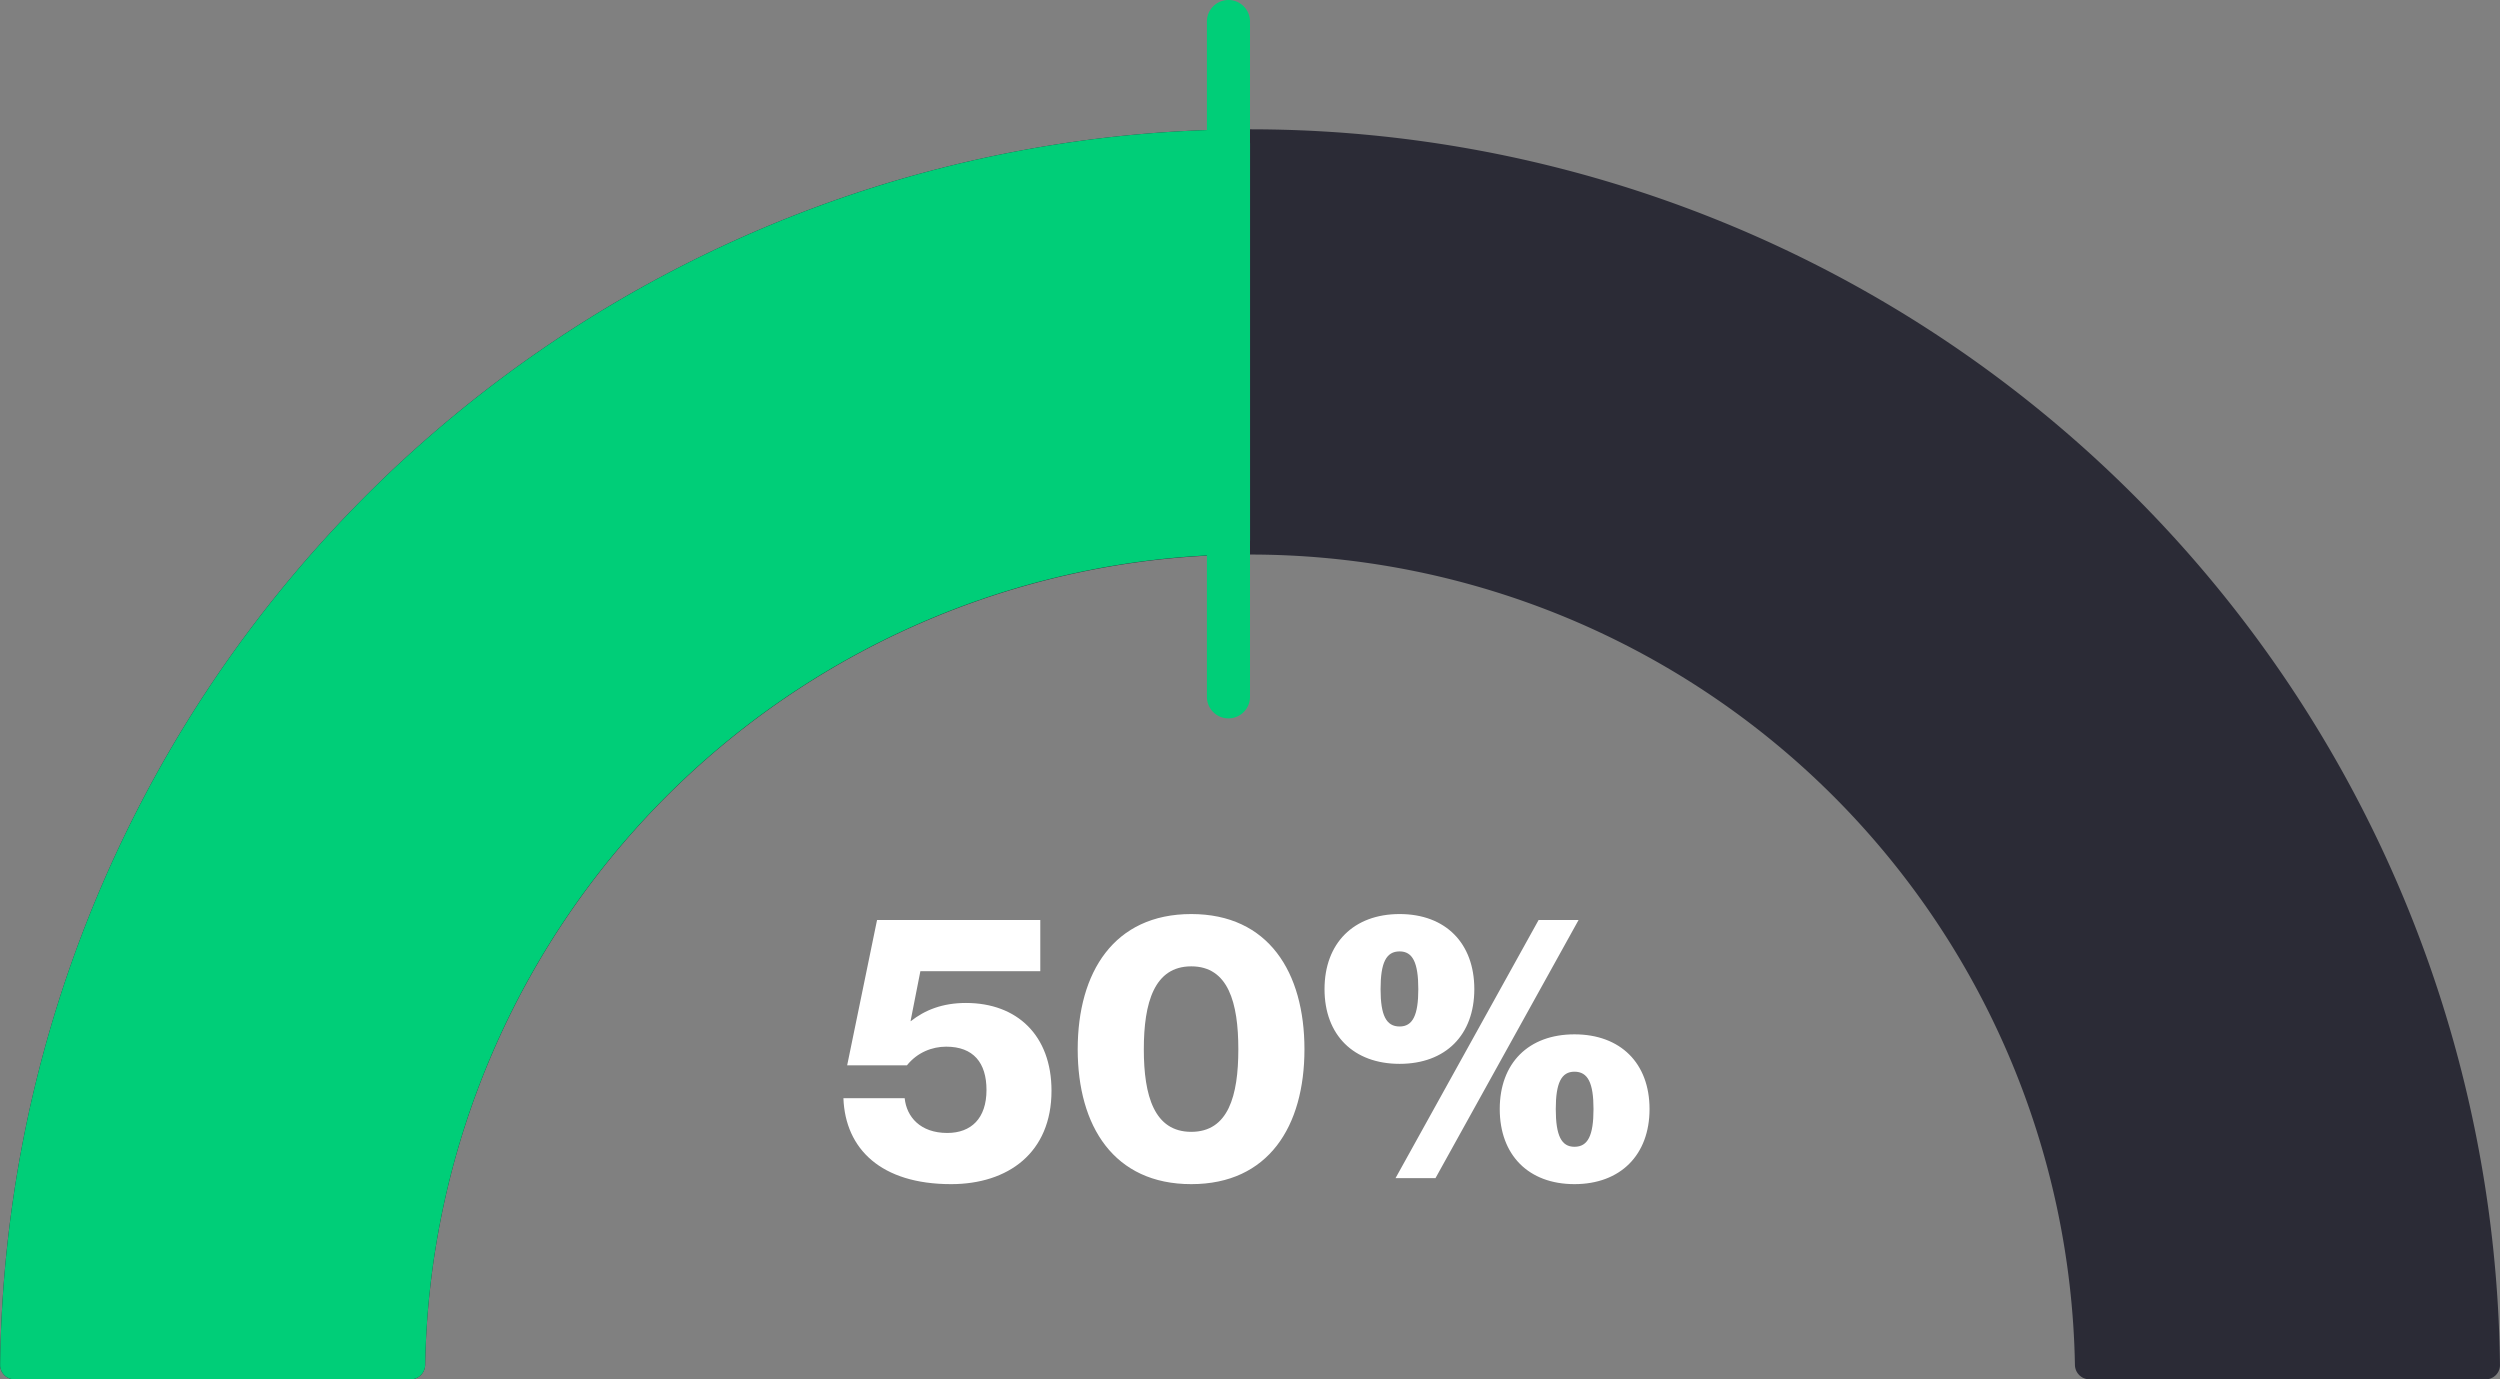
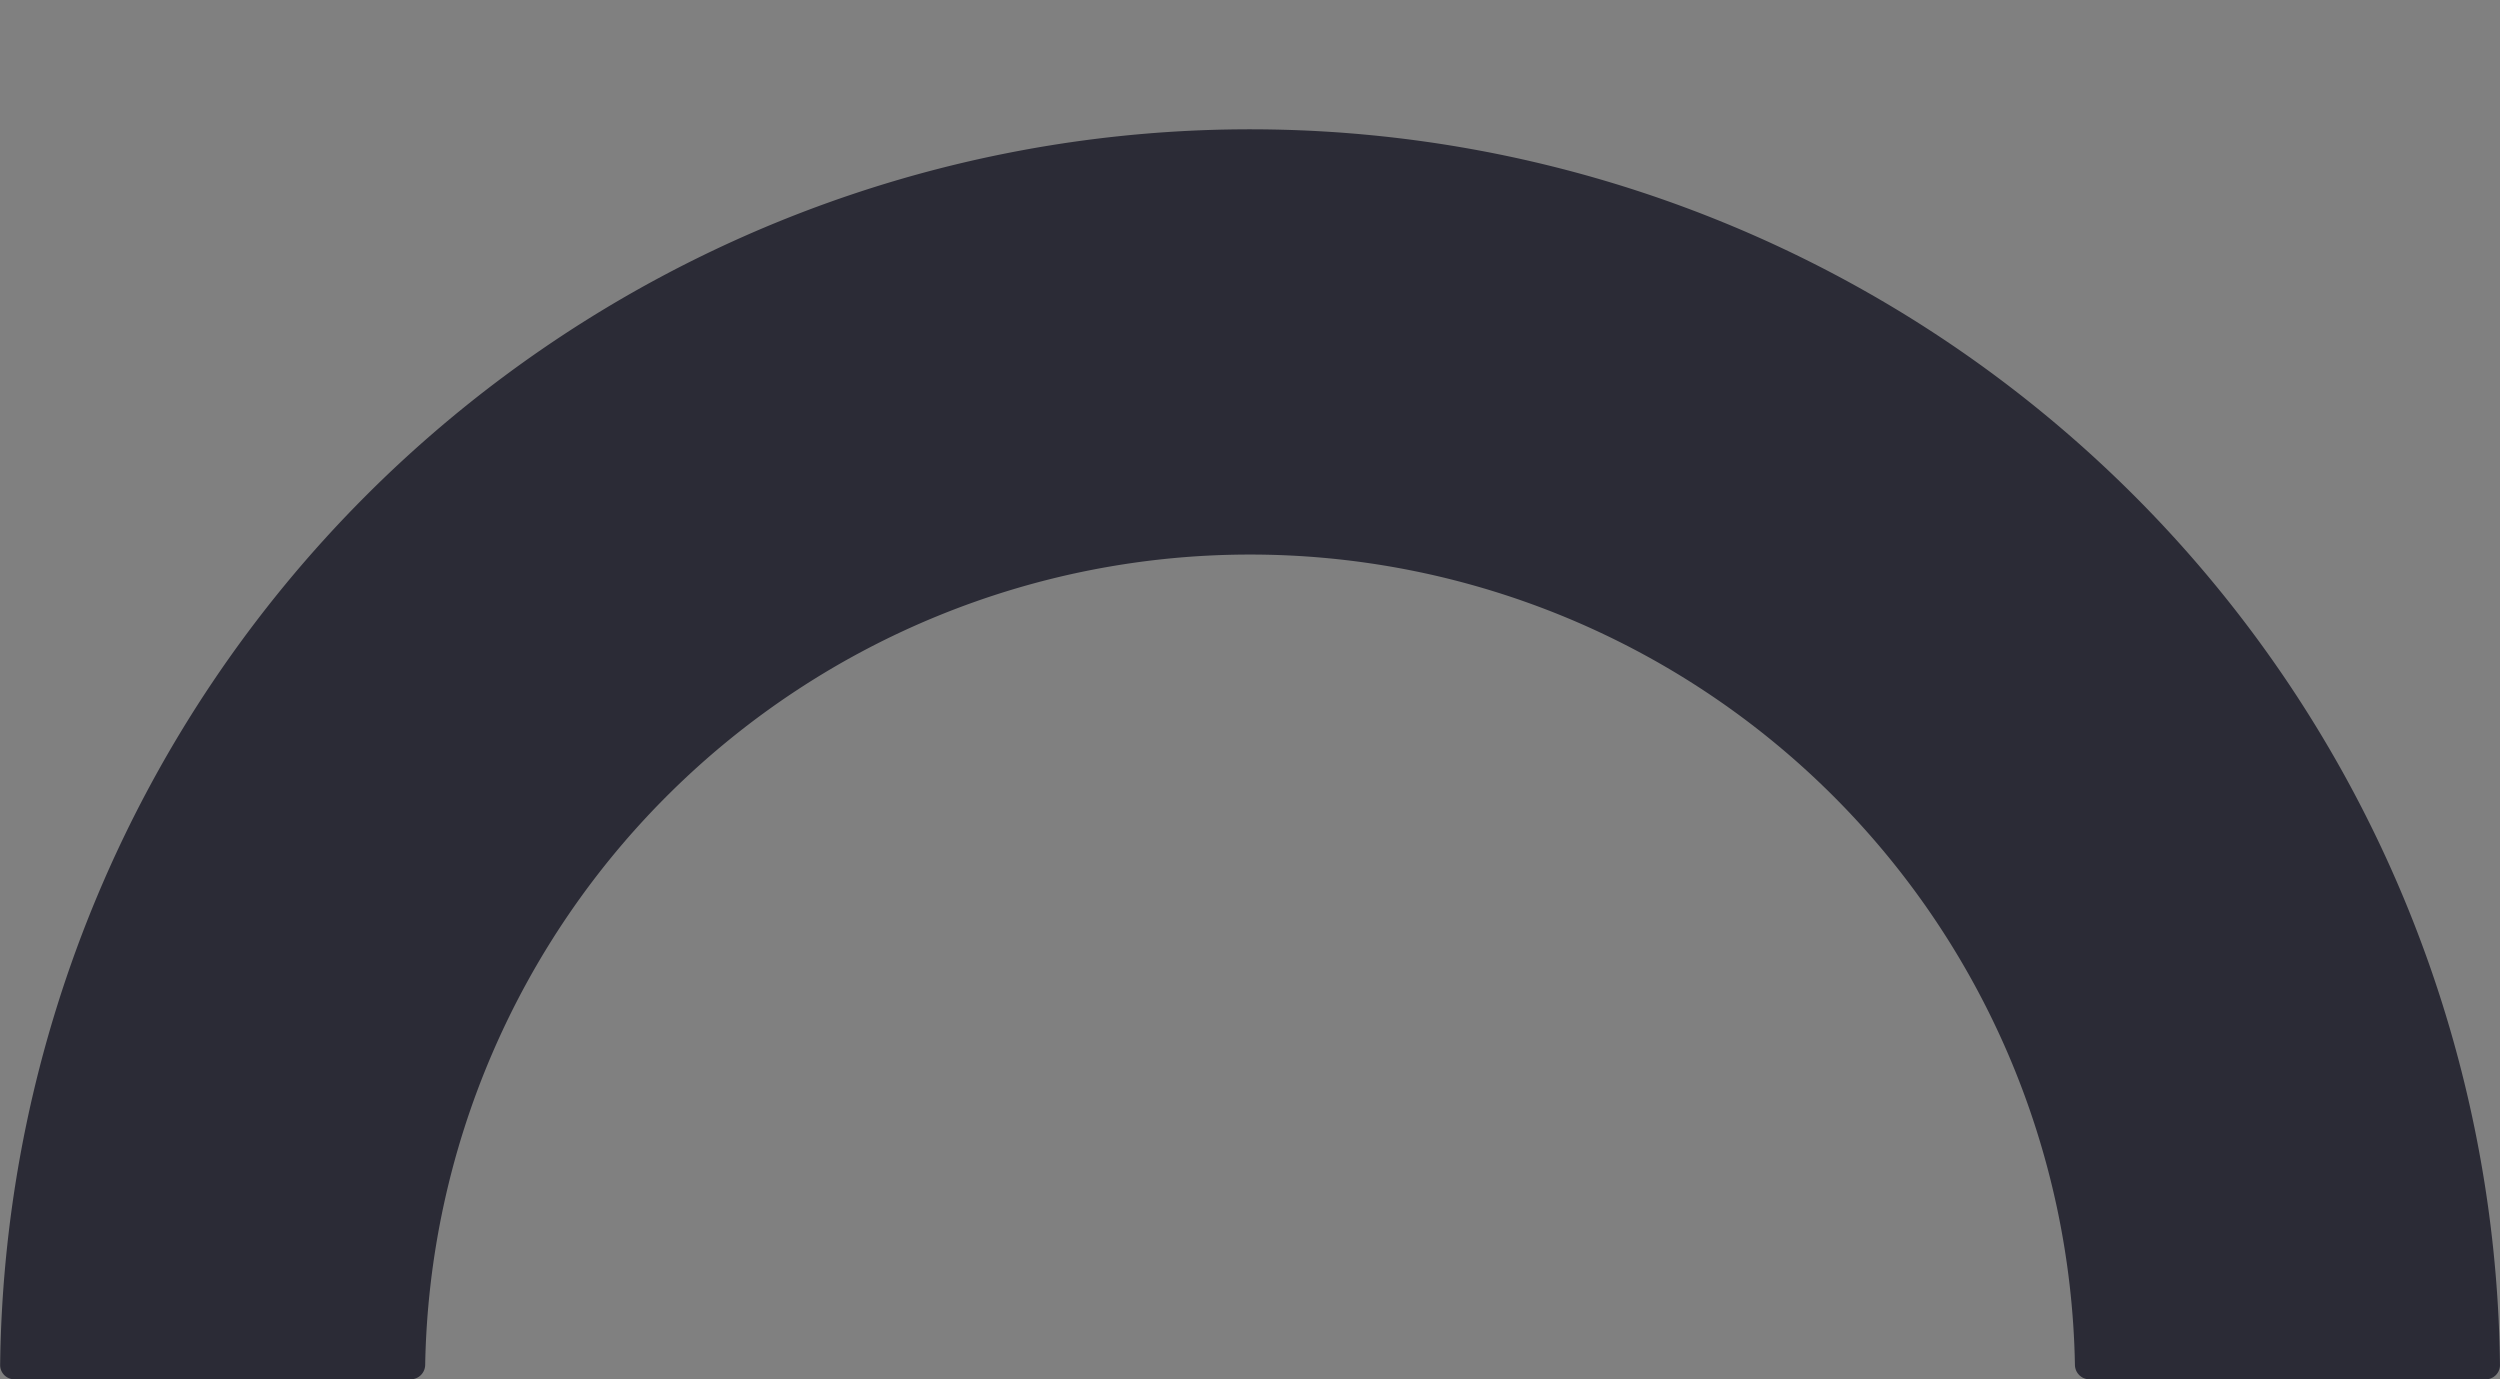
<svg xmlns="http://www.w3.org/2000/svg" width="174" height="96" fill="none">
  <rect width="100%" height="100%" fill="#808080" stroke="none" />
  <g clip-path="url('#clip0_36_411')">
    <path d="M173.004 96a.99.99 0 0 0 .994-1 86.992 86.992 0 0 0-53.701-79.377 86.996 86.996 0 0 0-94.811 18.859A87 87 0 0 0 .01 95a.991.991 0 0 0 .994 1h27.58c.552 0 .999-.448 1.009-1a57.42 57.42 0 0 1 114.822 0c.01.552.457 1 1.009 1h27.58Z" fill="#2B2B36" />
-     <path fill-rule="evenodd" clip-rule="evenodd" d="M84 48.5a1.5 1.5 0 0 0 3 0V37.669c.002-.03.004-.06.004-.09V10c0-.03-.002-.059-.004-.088V1.5a1.5 1.5 0 1 0-3 0v7.552A87 87 0 0 0 .01 95a.991.991 0 0 0 .994 1h27.58c.552 0 .999-.448 1.009-1A57.422 57.422 0 0 1 84 38.659V48.5Z" fill="#00CE78" />
-     <path d="M66.19 82.416c-4.862 0-7.358-2.444-7.488-5.98h4.264c.13 1.3 1.092 2.418 2.964 2.418 1.664 0 2.73-1.014 2.73-2.99 0-1.898-.91-3.016-2.808-3.016-.962 0-2.002.39-2.73 1.3h-4.16l2.08-10.114h11.362v3.562h-8.346l-.676 3.432v.052c.988-.78 2.21-1.274 3.848-1.274 3.562 0 5.954 2.262 5.954 6.11 0 4.316-3.016 6.5-6.994 6.5Zm16.722 0c-5.382 0-7.904-4.03-7.904-9.386 0-5.356 2.522-9.412 7.904-9.412s7.878 4.056 7.878 9.412c0 5.356-2.496 9.386-7.878 9.386Zm0-3.64c2.574 0 3.276-2.496 3.276-5.746 0-3.25-.702-5.772-3.276-5.772S79.61 69.78 79.61 73.03c0 3.25.728 5.746 3.302 5.746Zm14.5-4.732c-3.197 0-5.225-2.002-5.225-5.2 0-3.198 2.028-5.226 5.226-5.226s5.2 2.028 5.2 5.226-2.002 5.2-5.2 5.2ZM99.91 82h-2.782l9.958-17.966h2.782L99.909 82Zm-2.496-10.556c.91 0 1.3-.78 1.3-2.6 0-1.846-.39-2.626-1.3-2.626-.936 0-1.326.78-1.326 2.626 0 1.82.39 2.6 1.326 2.6Zm12.168 10.972c-3.198 0-5.2-2.028-5.2-5.226s2.002-5.2 5.2-5.2c3.198 0 5.226 2.002 5.226 5.2 0 3.198-2.028 5.226-5.226 5.226Zm0-2.6c.936 0 1.326-.78 1.326-2.626 0-1.82-.39-2.6-1.326-2.6-.91 0-1.3.78-1.3 2.6 0 1.846.39 2.626 1.3 2.626Z" fill="#fff" />
  </g>
  <defs>
    <clipPath id="clip0_36_411">
      <path fill="#fff" d="M0 0h174v96H0z" />
    </clipPath>
  </defs>
</svg>